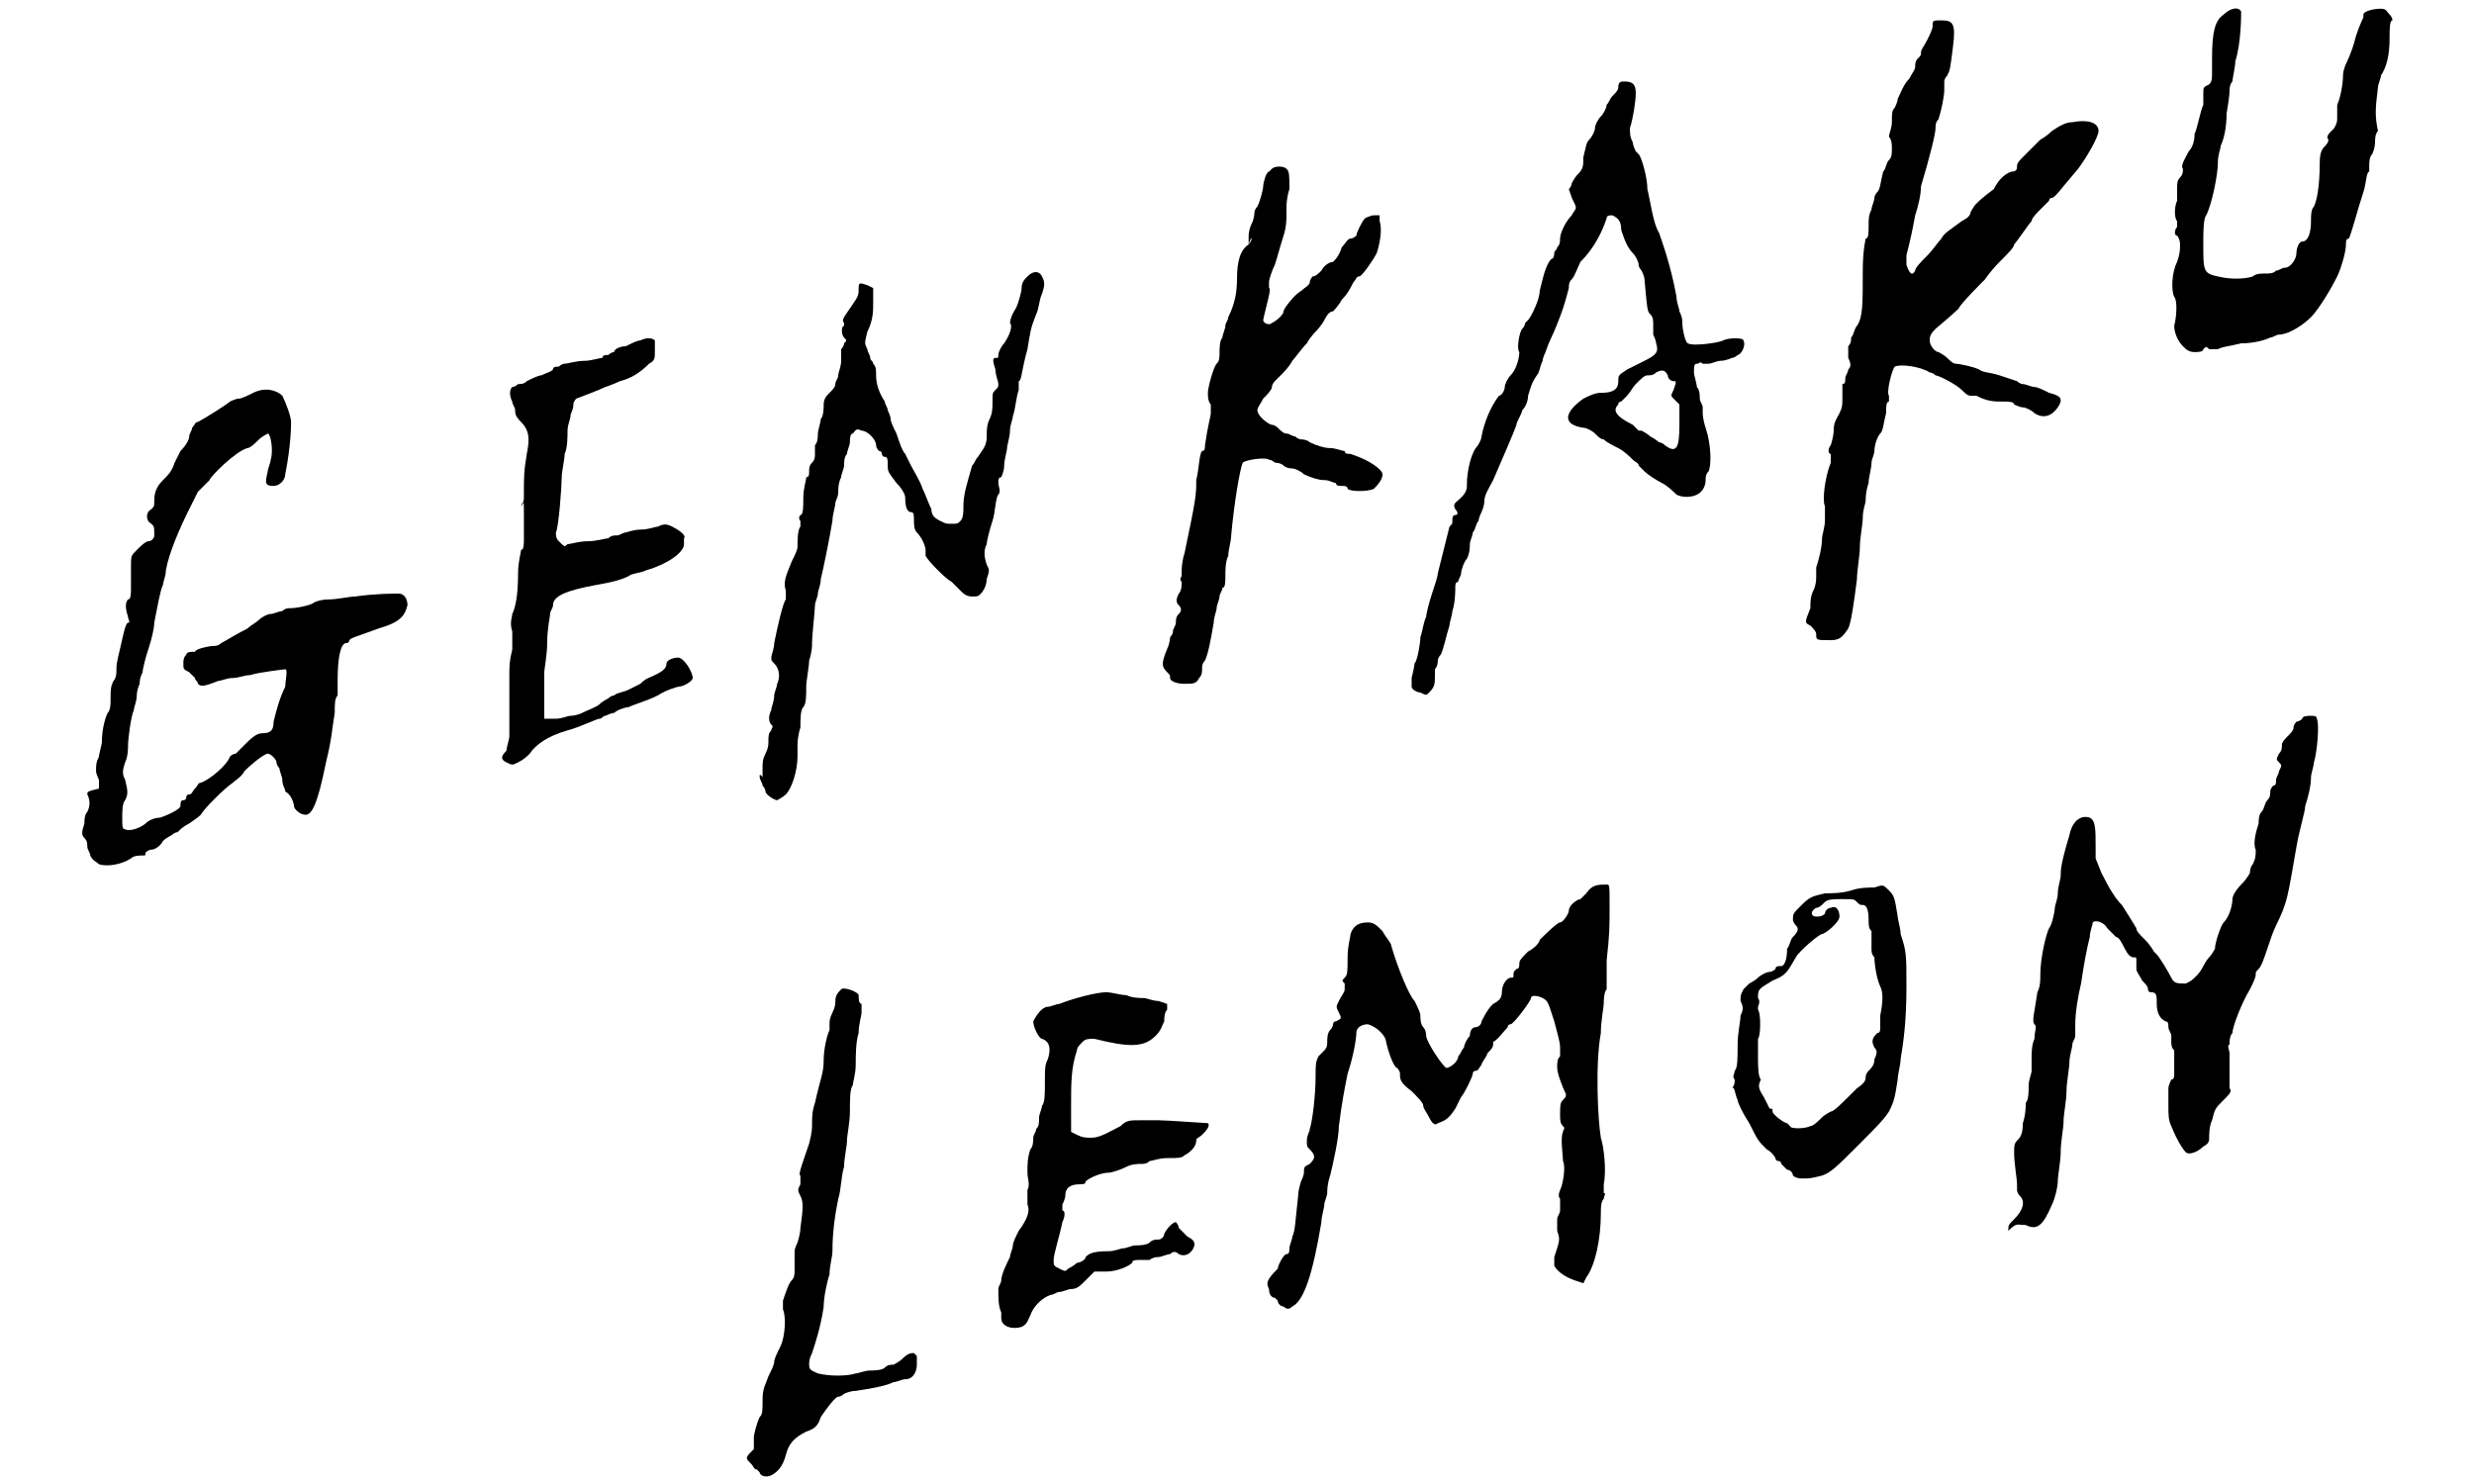
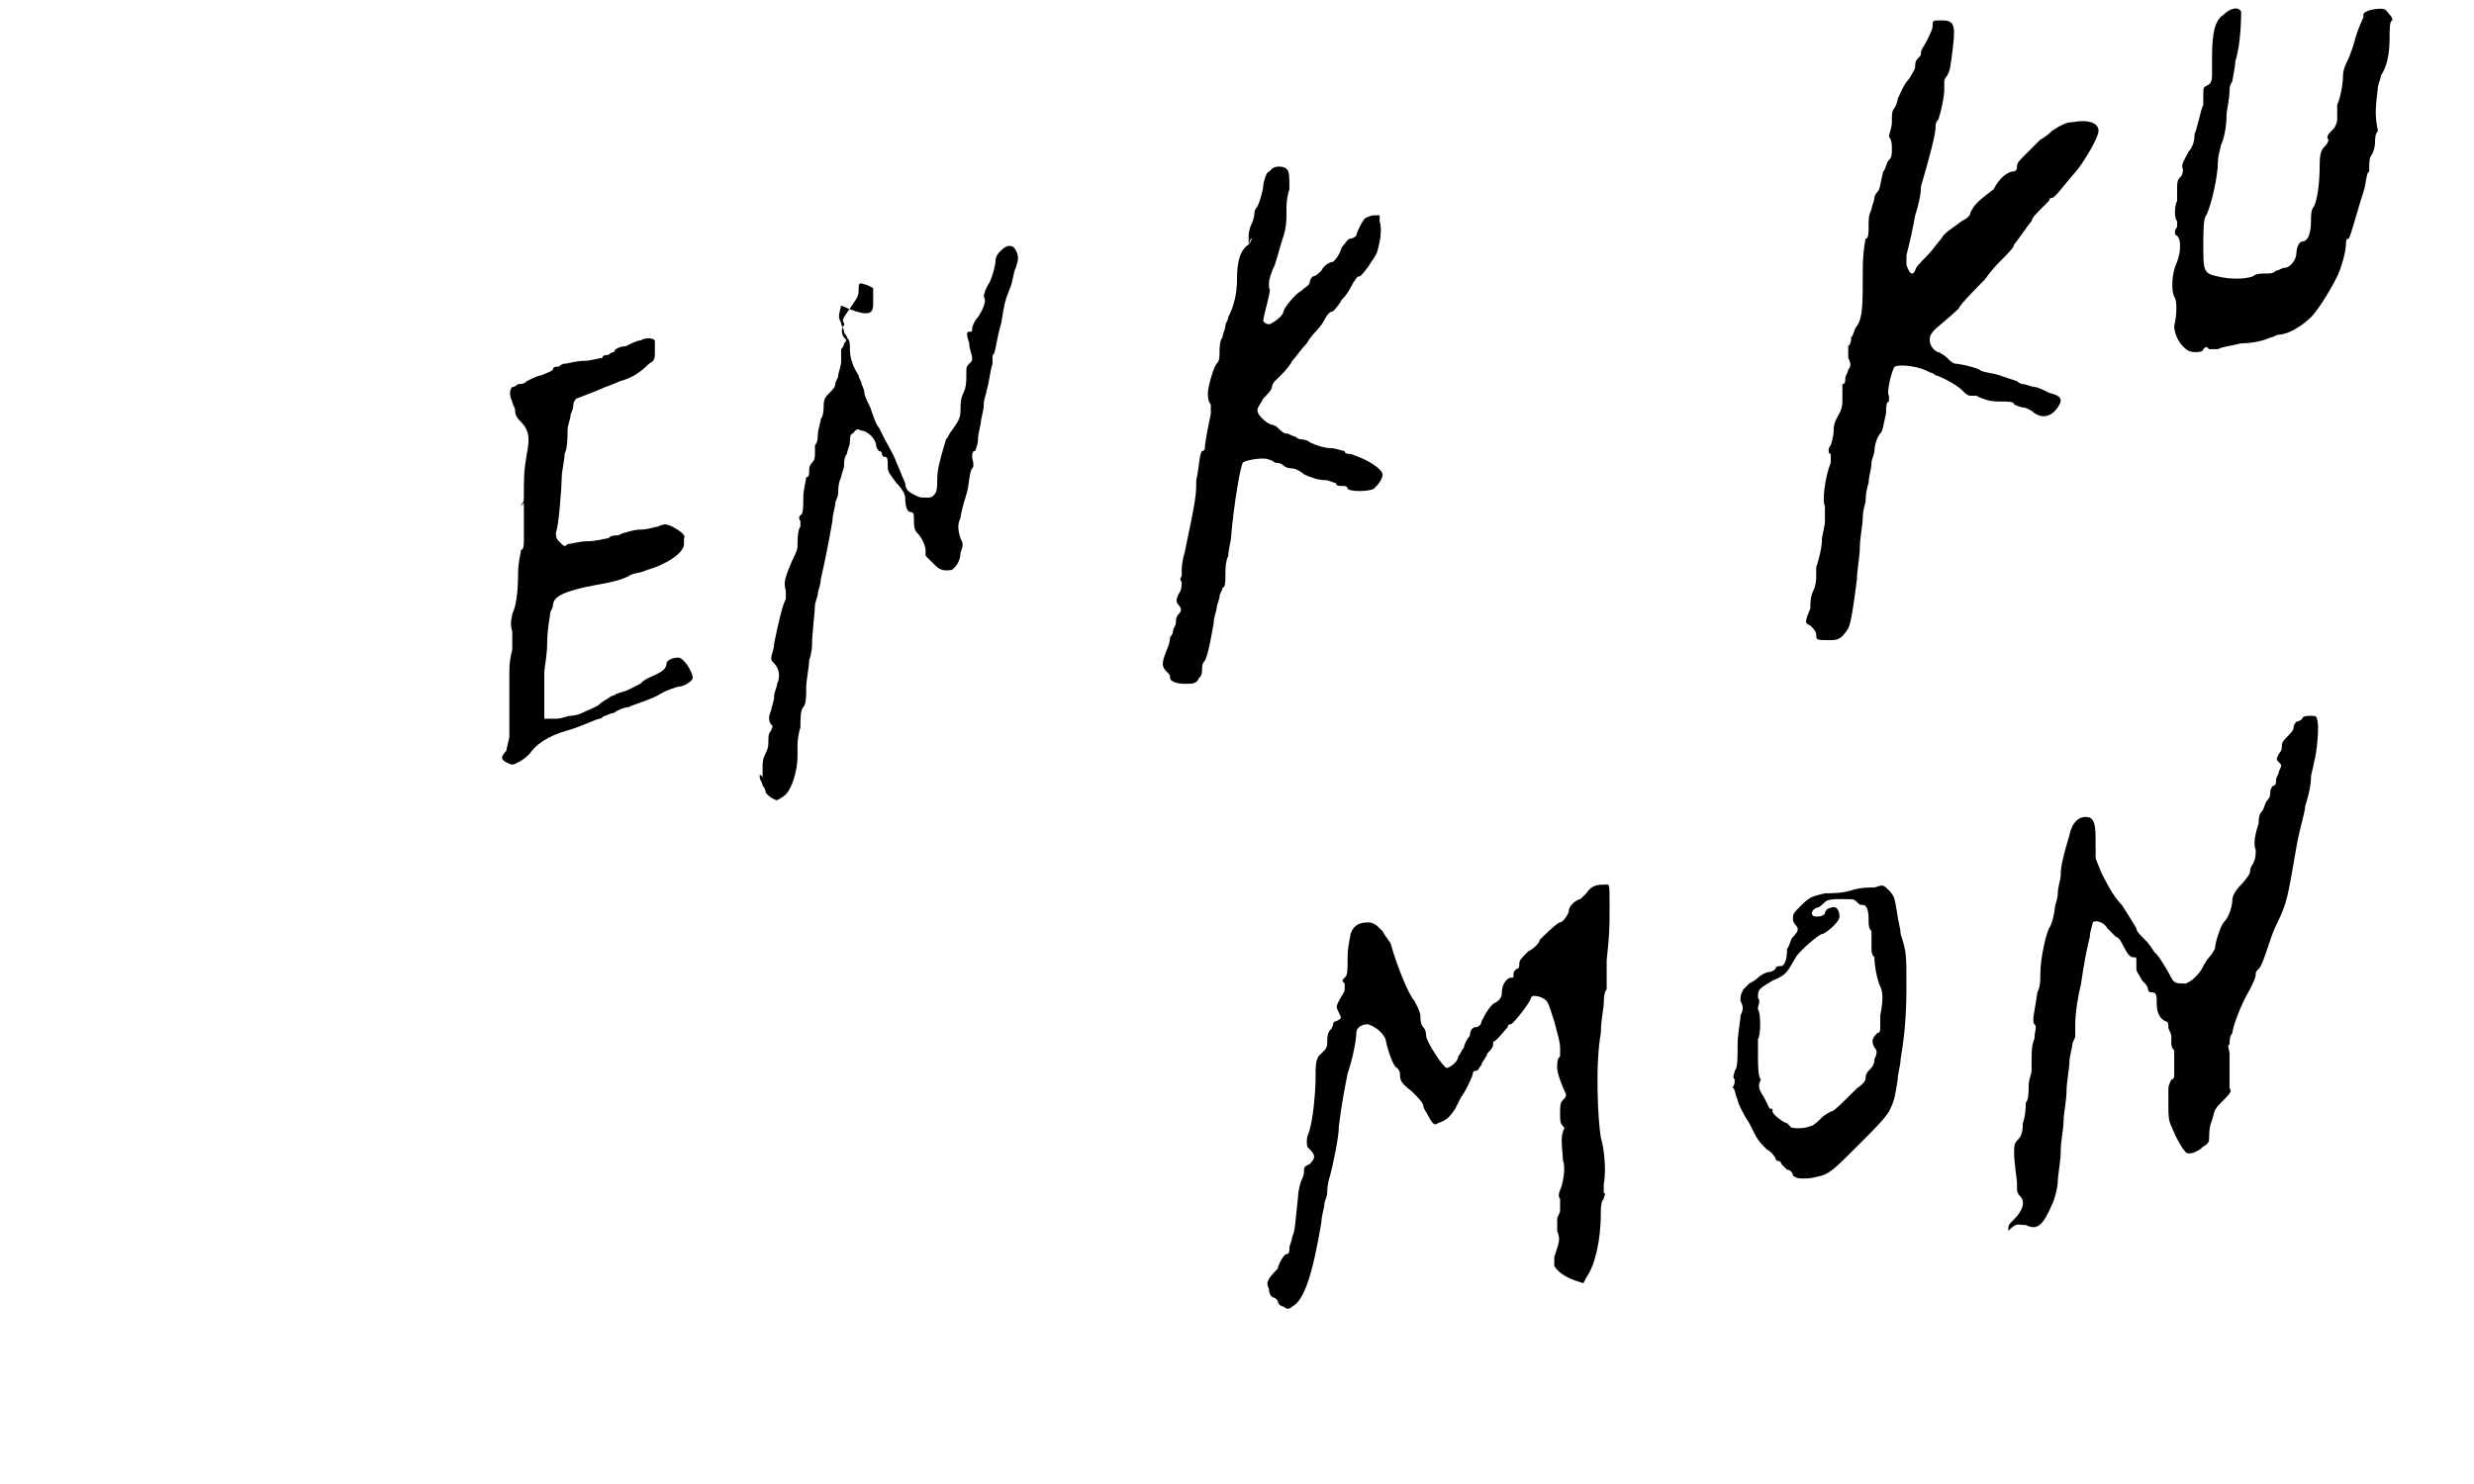
<svg xmlns="http://www.w3.org/2000/svg" version="1.1" id="レイヤー_1" x="0px" y="0px" viewBox="0 0 85 51" style="enable-background:new 0 0 85 51;" xml:space="preserve">
  <g>
-     <path d="M2.9,28.8c0.1,0.1,0.1,0.2,0.1,0.3s0.1,0.2,0.1,0.3c0.1,0.2,0.2,0.2,0.3,0.3c0.3,0.1,0.8,0,1.1-0.2   c0.1-0.1,0.3-0.1,0.4-0.1c0.1,0,0.1,0,0.1-0.1c0,0,0.1-0.1,0.2-0.1c0.1,0,0.3-0.1,0.4-0.3c0.1-0.1,0.3-0.2,0.3-0.2   c0,0,0.1-0.1,0.2-0.1c0.1-0.1,0.2-0.2,0.4-0.3C6.8,28.1,6.9,28,6.9,28c0.1-0.2,0.8-0.9,1.1-1.1c0.1-0.1,0.3-0.2,0.4-0.4   c0.3-0.3,0.7-0.6,0.8-0.6c0.1,0,0.3,0.2,0.3,0.3c0,0,0,0.1,0.1,0.2c0,0.1,0.1,0.3,0.1,0.4c0,0.2,0.1,0.3,0.1,0.4   c0.2,0.1,0.3,0.4,0.3,0.5c0,0.1,0.2,0.3,0.4,0.3c0.2,0,0.4-0.3,0.7-1.8c0.2-0.8,0.2-1.1,0.3-1.7c0-0.3,0-0.5,0.1-0.6   c0,0,0-0.3,0-0.5c0-0.8,0.1-1.3,0.3-1.3c0,0,0.1,0,0.1-0.1c0.1-0.1,0.2-0.1,1-0.4c0.7-0.2,0.9-0.4,1-0.8c0-0.2-0.1-0.4-0.3-0.4   c-0.2,0-0.8,0-1.5,0.1c-0.2,0-0.6,0.1-0.9,0.1c-0.3,0-0.5,0.1-0.5,0.1c-0.1,0.1-0.6,0.2-0.8,0.2c-0.1,0-0.2,0-0.3,0.1   c-0.1,0-0.3,0.1-0.4,0.1c-0.1,0-0.3,0.1-0.4,0.2c-0.1,0.1-0.3,0.2-0.4,0.3c-0.4,0.2-0.7,0.4-0.9,0.5c-0.1,0.1-0.2,0.1-0.3,0.1   c-0.1,0-0.6,0.1-0.6,0.2c0,0-0.1,0-0.1,0c0,0-0.2,0-0.2,0.1c-0.1,0.1-0.1,0.2-0.1,0.3c0,0.2,0,0.2,0.2,0.3c0.1,0.1,0.2,0.2,0.2,0.2   c0,0.1,0.1,0.1,0.1,0.2c0.1,0.1,0.2,0.1,0.7-0.1c0.1,0,0.3-0.1,0.5-0.1c0.2,0,0.4-0.1,0.6-0.1c0.3-0.1,1.2-0.2,1.2-0.2   c0.1,0,0,0.4,0,0.6c-0.2,0.4-0.3,0.8-0.4,1.2c0,0.3-0.1,0.4-0.4,0.4c-0.2,0-0.4,0.2-0.6,0.4c-0.1,0.1-0.2,0.2-0.3,0.3   C8,25.9,7.9,26,7.9,26c-0.1,0.3-0.7,0.8-1,0.9c-0.1,0-0.1,0.1-0.2,0.2c-0.1,0.1-0.1,0.2-0.2,0.2c-0.1,0-0.1,0.1-0.1,0.1   c0,0,0,0.1-0.1,0.1c-0.1,0-0.1,0.1-0.1,0.2c0,0.1-0.4,0.3-0.7,0.4c-0.2,0-0.4,0.1-0.5,0.2c-0.1,0.1-0.5,0.3-0.7,0.2   c-0.1,0-0.1-0.1-0.1-0.4c0-0.2,0-0.5,0.1-0.6c0.1-0.2,0.1-0.3,0-0.7c-0.1-0.2-0.1-0.3,0-0.6c0.1-0.2,0.1-0.5,0.1-0.6   c0-0.2,0.1-1,0.2-1.2c0-0.1,0.1-0.3,0.1-0.5c0-0.2,0.1-0.4,0.1-0.4c0-0.1,0-0.2,0.1-0.4c0-0.1,0.1-0.5,0.2-0.8   c0.1-0.3,0.2-0.7,0.2-0.9c0.1-0.5,0.2-1.1,0.3-1.3c0-0.1,0.1-0.3,0.1-0.5c0.1-0.6,0.5-1.5,0.8-2.1c0.1-0.2,0.2-0.4,0.3-0.6   C6.7,17,6.9,16.8,7,16.7c0.1-0.1,0.2-0.2,0.2-0.2c0-0.1,0.9-1,1.3-1.1c0.1,0,0.3-0.2,0.4-0.3c0.1-0.1,0.3-0.2,0.3-0.2   c0.1,0,0.2,0.6,0.1,0.9c0,0.1-0.1,0.3-0.1,0.4c-0.1,0.4-0.1,0.5,0.2,0.5c0.2,0,0.4-0.2,0.4-0.4c0.2-1,0.2-1.7,0.2-1.8   c0-0.2-0.2-0.7-0.3-0.9c-0.2-0.2-0.6-0.3-1-0.1c-0.2,0.1-0.4,0.2-0.5,0.2c-0.1,0-0.3,0.1-0.3,0.1c-0.1,0.1-0.9,0.6-1.1,0.7   c-0.1,0-0.1,0.1-0.2,0.2c0,0.1-0.1,0.2-0.1,0.3c0,0.1-0.1,0.3-0.3,0.5c-0.1,0.2-0.2,0.4-0.2,0.4c-0.1,0.3-0.2,0.4-0.4,0.6   c-0.2,0.2-0.3,0.4-0.3,0.7c0,0.2,0,0.2-0.1,0.3c-0.2,0.1-0.2,0.4,0,0.5c0.1,0.1,0.1,0.1,0.1,0.4c0,0.1-0.1,0.2-0.2,0.2   c-0.1,0-0.3,0.2-0.4,0.3c-0.2,0.2-0.2,0.2-0.2,0.6c0,0.2,0,0.5,0,0.7c0,0.2,0,0.4-0.1,0.4c-0.1,0.1-0.1,0.3,0,0.6   c0,0.1,0.1,0.2,0,0.2c-0.1,0-0.2,0.6-0.3,1c-0.1,0.4-0.1,0.5-0.1,0.6c0,0,0,0.1,0,0.1c0,0,0,0.2-0.1,0.3c-0.1,0.2-0.1,0.3-0.1,0.6   c0,0.2,0,0.4-0.1,0.5c-0.1,0.2-0.2,0.6-0.2,1c0,0.1-0.1,0.4-0.1,0.5c-0.1,0.2-0.1,0.3-0.1,0.5c0,0.1,0.1,0.3,0.1,0.3   c0,0.1,0,0.2,0,0.3C3,27.2,3,27.2,3,27.3c0.1,0.2,0.1,0.4,0,0.6c-0.1,0.1-0.1,0.3-0.1,0.4C2.8,28.6,2.8,28.7,2.9,28.8z" />
    <path d="M17.4,26.2c0.2,0.1,0.2,0.1,0.4,0c0.2-0.1,0.3-0.2,0.4-0.3c0.2-0.3,0.6-0.6,1.3-0.8c0.4-0.1,1-0.4,1.1-0.4   c0.1,0,0.1-0.1,0.2-0.1c0,0,0.2-0.1,0.3-0.1c0.1-0.1,0.4-0.2,0.5-0.2c0.2-0.1,0.6-0.2,1-0.4c0.3-0.2,0.7-0.3,0.7-0.3   c0.2,0,0.5-0.2,0.5-0.3c0-0.2-0.3-0.7-0.5-0.7c-0.2,0-0.4,0.1-0.4,0.2c0,0.2-0.2,0.3-0.4,0.4c-0.2,0.1-0.3,0.1-0.5,0.3   c0,0-0.2,0.1-0.4,0.2c-0.2,0.1-0.4,0.1-0.5,0.2c-0.1,0-0.2,0.1-0.2,0.1s-0.2,0.1-0.3,0.2c-0.1,0.1-0.4,0.2-0.6,0.3   s-0.4,0.1-0.4,0.1c-0.1,0-0.3,0.1-0.5,0.1h-0.4v-0.2c0-0.1,0-0.5,0-0.7c0-0.3,0-0.6,0-0.7c0-0.1,0.1-0.6,0.1-1c0-0.5,0.1-0.9,0.1-1   c0-0.1,0.1-0.2,0.1-0.3c0-0.3,0.4-0.5,1.5-0.7c0.6-0.1,0.9-0.2,1.1-0.3c0.1-0.1,0.4-0.1,0.6-0.2c0.7-0.2,1.3-0.6,1.3-0.9   c0-0.1,0-0.2,0-0.2c0.1-0.1-0.2-0.3-0.4-0.4c-0.2-0.1-0.3-0.1-0.5,0c-0.1,0-0.3,0.1-0.6,0.1c-0.2,0-0.5,0.1-0.5,0.1   c-0.1,0-0.2,0.1-0.3,0.1s-0.2,0-0.3,0.1c-0.1,0-0.4,0.1-0.7,0.1c-0.3,0-0.6,0.1-0.7,0.1c-0.1,0.1-0.1,0.1-0.3-0.1   c-0.1-0.1-0.1-0.2-0.1-0.3c0.1-0.2,0.2-1.6,0.2-1.9c0-0.2,0.1-0.6,0.1-0.8c0.1-0.2,0.1-0.6,0.1-0.8c0-0.2,0.1-0.4,0.1-0.5   c0-0.1,0.1-0.2,0.1-0.4c0-0.1,0.1-0.2,0.1-0.2c0,0,0.8-0.3,1-0.4c0,0,0.3-0.1,0.5-0.2c0.4-0.1,0.7-0.3,1-0.6   c0.2-0.1,0.2-0.2,0.2-0.4c0-0.2,0-0.3,0-0.4c-0.1-0.1-0.3-0.1-0.5,0c-0.1,0-0.3,0.1-0.5,0.2c-0.2,0-0.4,0.1-0.4,0.2   c-0.1,0-0.2,0.1-0.2,0.1c-0.1,0-0.2,0-0.2,0.1c-0.1,0-0.4,0.1-0.6,0.1c-0.3,0-0.6,0.1-0.7,0.1c-0.1,0-0.2,0.1-0.2,0.1   c-0.1,0-0.2,0-0.2,0.1c-0.1,0.1-0.2,0.1-0.4,0.2c-0.1,0-0.3,0.1-0.5,0.2c-0.1,0.1-0.2,0.1-0.3,0.1c0,0-0.1,0.1-0.2,0.1   c-0.1,0.1-0.1,0.3,0,0.5c0,0.1,0.1,0.2,0.1,0.3c0,0.1,0,0.2,0.2,0.4c0.3,0.3,0.3,0.6,0.2,1.1c-0.1,0.6-0.1,0.8-0.1,1.4   c0,0.2,0,0.3-0.1,0.4C18,17.1,18,17.3,18,17.6c0,0.2,0,0.5,0,0.5c0,0.1,0,0.3,0,0.4c0,0.2,0,0.4-0.1,0.4c0,0.1-0.1,0.4-0.1,0.8   c0,0.8-0.1,1.2-0.2,1.4c0,0.1-0.1,0.3,0,0.6c0,0.4,0,0.5,0,0.6c0,0.1-0.1,0.3-0.1,0.8c0,0.4,0,0.8,0,1c0,0.1,0,0.3,0,0.5   c0,0.3,0,0.4,0,0.7c0,0.1-0.1,0.4-0.1,0.5C17.2,26,17.2,26.1,17.4,26.2z" />
-     <path d="M25.8,50.3c0.1,0.1,0.1,0.2,0.2,0.2c0,0,0.1,0.1,0.1,0.1c0,0.1,0.2,0.2,0.4,0.1c0.2-0.1,0.4-0.3,0.5-0.7   c0.1-0.4,0.3-0.6,0.7-0.8c0.3-0.1,0.4-0.2,0.5-0.5c0.2-0.3,0.5-0.7,0.6-0.7c0.1,0,0.2-0.1,0.2-0.1c0,0,0.2-0.1,0.4-0.1   c0.7-0.1,1.1-0.2,1.3-0.3c0.1,0,0.3-0.1,0.4-0.1c0.3,0,0.4-0.3,0.4-0.5c0-0.1,0-0.2,0-0.3c0,0-0.1-0.1-0.1-0.1   c-0.1,0-0.2,0-0.4,0.2c-0.1,0.1-0.3,0.2-0.3,0.2c-0.1,0-0.2,0-0.3,0.1c-0.1,0.1-0.4,0.1-0.5,0.1c-0.2,0-0.4,0.1-0.5,0.1   c-0.3,0.1-0.9,0.1-1.3,0c-0.2-0.1-0.3-0.1-0.3-0.3c0-0.1,0-0.2,0.1-0.4c0.1-0.3,0.3-0.9,0.4-1.6c0-0.3,0.1-0.8,0.2-1.1   c0-0.3,0.1-0.6,0.1-0.8c0-0.7,0.1-1.3,0.2-1.8c0.1-0.3,0.1-0.8,0.2-1.1c0-0.3,0.1-0.7,0.1-0.9s0.1-0.6,0.1-1c0-0.4,0-0.8,0.1-0.9   c0-0.1,0.1-0.4,0.1-0.7c0-0.3,0-0.8,0.1-1.1c0-0.3,0.1-0.6,0.1-0.7c0-0.1,0-0.2,0-0.2c0,0,0-0.1,0-0.1c-0.1,0-0.1-0.2-0.1-0.3   c0-0.1-0.5-0.3-0.6-0.2c-0.1,0.1-0.2,0.2-0.2,0.4c0,0.1,0,0.2-0.1,0.4c-0.1,0.2-0.1,0.3-0.1,0.4c0,0.1,0,0.2,0,0.2   c-0.1,0.2-0.2,0.7-0.2,1c0,0.5-0.1,0.6-0.3,1.5c-0.1,0.3-0.1,0.5-0.1,0.7c0,0.2,0,0.3-0.1,0.7c-0.2,0.6-0.4,1.1-0.3,1.1   c0,0,0,0.1,0,0.3c-0.1,0.2-0.1,0.2,0,0.4c0.1,0.2,0.1,0.4,0,1.1c0,0.2-0.1,0.5-0.1,0.5c0,0-0.1,0.2-0.1,0.3s0,0.4,0,0.6   c0,0.2,0,0.3-0.1,0.4c-0.1,0.1-0.2,0.4-0.3,0.7c0,0.2,0,0.2,0,0.3c0.1,0.2,0.1,0.9-0.1,1.3c-0.1,0.2-0.2,0.4-0.2,0.5   c0,0.1-0.1,0.3-0.2,0.5c-0.1,0.3-0.2,0.4-0.2,0.8c0,0.4,0,0.5-0.1,0.6c-0.1,0.2-0.2,0.6-0.2,0.7c0,0.1,0,0.2,0,0.4   C25.6,50.1,25.6,50.1,25.8,50.3z" />
-     <path d="M26.1,26.7c0,0.1,0.1,0.2,0.1,0.3c0.1,0.1,0.1,0.2,0.1,0.2c0,0.1,0.3,0.3,0.4,0.3c0,0,0.2-0.1,0.3-0.2   c0.2-0.2,0.4-0.8,0.4-1.3c0-0.2,0-0.4,0-0.4c0,0,0-0.3,0.1-0.6c0-0.3,0-0.6,0.1-0.7s0.1-0.4,0.1-0.7c0-0.2,0.1-0.7,0.1-0.9   c0.1-0.3,0.1-0.5,0.1-0.6c0-0.3,0.1-1.1,0.1-1.3c0-0.1,0.1-0.3,0.1-0.4c0-0.1,0.1-0.3,0.1-0.5c0.1-0.4,0.3-1.4,0.4-2   c0-0.2,0.1-0.5,0.1-0.6c0-0.1,0.1-0.2,0.1-0.4c0-0.1,0-0.3,0.1-0.5c0-0.1,0.1-0.3,0.1-0.4s0-0.3,0.1-0.4c0-0.1,0.1-0.3,0.1-0.4   c0-0.1,0-0.3,0.1-0.3c0.1-0.1,0.1-0.2,0.3-0.1c0.2,0,0.5,0.3,0.5,0.5c0,0.1,0.1,0.2,0.1,0.2c0.1,0,0.1,0.1,0.1,0.1   c0,0,0,0.1,0.1,0.1c0.1,0,0.1,0.1,0.1,0.3c0,0.2,0,0.2,0.3,0.6c0.2,0.2,0.3,0.4,0.3,0.5c0,0.4,0.1,0.5,0.2,0.5   c0.1,0,0.1,0.1,0.1,0.3c0,0.1,0,0.3,0.1,0.4c0.2,0.2,0.3,0.5,0.3,0.6c0,0.1,0,0.2,0,0.2c0.1,0.2,0.7,0.8,0.9,0.9   c0.1,0.1,0.2,0.2,0.3,0.3c0.1,0.1,0.2,0.2,0.4,0.2c0.2,0,0.2,0,0.3-0.1c0.1-0.1,0.2-0.3,0.2-0.5c0.1-0.3,0.1-0.3,0-0.5   c-0.1-0.3-0.1-0.5,0-0.7c0-0.1,0.1-0.5,0.2-0.8c0.1-0.3,0.1-0.8,0.2-0.9s0-0.3,0-0.4c0-0.1,0-0.2,0.1-0.2c0,0,0.1-0.2,0.1-0.4   c0-0.2,0.1-0.5,0.1-0.6c0-0.1,0.1-0.4,0.1-0.6c0-0.2,0.1-0.4,0.1-0.5c0.1-0.3,0.1-0.6,0.2-0.9c0-0.2,0-0.3,0-0.3   c0.1,0,0.1-0.4,0.3-1.1c0.1-0.6,0.1-0.7,0.3-1.2c0.1-0.2,0.1-0.5,0.2-0.7c0.1-0.3,0.1-0.4,0-0.6c-0.1-0.2-0.3-0.2-0.5,0   c-0.1,0.1-0.2,0.2-0.2,0.4c0,0.1-0.1,0.5-0.2,0.7c-0.2,0.3-0.2,0.5-0.2,0.5c0.1,0.1,0,0.4-0.2,0.7c-0.1,0.1-0.2,0.3-0.2,0.4   c0,0.1,0,0.1-0.1,0.1c-0.1,0-0.1,0.1,0,0.4c0,0.2,0.1,0.4,0.1,0.5c0,0.1,0,0.1-0.1,0.2c-0.1,0.1-0.1,0.1-0.1,0.4   c0,0.2,0,0.4-0.1,0.6c-0.1,0.2-0.1,0.4-0.1,0.6c0,0.3-0.1,0.4-0.3,0.7c-0.1,0.1-0.1,0.2-0.2,0.3c-0.2,0.7-0.3,1-0.3,1.4   c0,0.2,0,0.4-0.1,0.5s-0.1,0.1-0.3,0.1c-0.2,0-0.2,0-0.4-0.1c-0.2-0.1-0.3-0.2-0.3-0.4c-0.1-0.2-0.2-0.5-0.3-0.7   c-0.1-0.3-0.3-0.6-0.4-0.8c-0.1-0.2-0.2-0.4-0.2-0.4c-0.1-0.1-0.2-0.4-0.3-0.7c-0.1-0.2-0.2-0.4-0.2-0.5c0-0.1-0.1-0.3-0.1-0.3   c0-0.1-0.1-0.2-0.1-0.3c-0.2-0.3-0.3-0.6-0.3-0.9c0-0.2,0-0.3-0.1-0.4c0-0.1-0.1-0.1-0.1-0.2c0-0.1-0.1-0.2-0.1-0.3   c-0.1-0.2-0.1-0.2,0-0.6C30,11,30,10.7,30,10.4l0-0.5l-0.2-0.1c-0.3-0.1-0.3-0.1-0.3,0.2c0,0.2-0.1,0.3-0.3,0.6   c-0.2,0.3-0.3,0.4-0.2,0.5c0,0.1,0,0.1,0,0.1c-0.1,0-0.1,0.3,0,0.4c0.1,0.1,0.1,0.1,0,0.2c0,0.1-0.1,0.2-0.1,0.2c0,0.1,0,0.3,0,0.4   c0,0.2-0.1,0.4-0.1,0.5c0,0.1-0.1,0.2-0.1,0.3c0,0.1-0.1,0.2-0.2,0.3c-0.1,0.1-0.2,0.2-0.2,0.4c0,0.1,0,0.4-0.1,0.5   c0,0.1-0.1,0.4-0.1,0.5c0,0.1,0,0.3-0.1,0.4c0,0.1,0,0.2,0,0.3c0,0.1,0,0.2-0.1,0.3c-0.1,0.1-0.1,0.2-0.1,0.3s0,0.2-0.1,0.2   c0,0.1-0.1,0.4-0.1,0.7c0,0.3,0,0.6-0.1,0.6c0,0-0.1,0.1,0,0.2c0,0,0,0.1,0,0.2c-0.1,0.1-0.1,0.5-0.1,0.7c0,0.1-0.1,0.3-0.2,0.5   c-0.2,0.5-0.3,0.7-0.2,1c0,0.1,0,0.2,0,0.3c-0.1,0.1-0.3,1-0.4,1.5c0,0.2-0.1,0.4-0.1,0.5c0,0.1,0,0.1,0.1,0.2   c0.2,0.2,0.2,0.5,0.1,0.7c0,0.1-0.1,0.3-0.1,0.4c0,0.2-0.1,0.4-0.1,0.5c-0.1,0.2-0.1,0.4,0,0.5c0.1,0.1,0,0.1,0,0.2   c-0.1,0.1-0.1,0.2-0.1,0.4c0,0.1,0,0.2-0.1,0.4c-0.1,0.2-0.1,0.3-0.1,0.5c0,0.1,0,0.3,0,0.3C26.1,26.6,26.1,26.6,26.1,26.7z" />
-     <path d="M34.4,45.1c0,0.1,0,0.2,0,0.2c0,0.3,0.4,0.4,0.7,0.3c0.2-0.1,0.2-0.2,0.3-0.4c0.1-0.3,0.4-0.6,0.7-0.7   c0.1,0,0.2-0.1,0.3-0.1c0.1,0,0.3-0.1,0.4-0.1c0.2,0,0.3-0.1,0.5-0.3l0.3-0.3l0.4,0c0.4,0,0.8-0.2,0.9-0.3c0-0.1,0.1-0.1,0.3-0.1   c0.2,0,0.3,0,0.3,0c0,0,0.1-0.1,0.3-0.1c0.1,0,0.3-0.1,0.4-0.1c0.1-0.1,0.2-0.1,0.3,0c0.2,0.1,0.4,0,0.5-0.2c0.1-0.2,0-0.3-0.2-0.4   c-0.1-0.1-0.2-0.2-0.3-0.3c0-0.1-0.1-0.2-0.1-0.2c-0.1,0-0.3,0.2-0.4,0.4c0,0.1-0.1,0.2-0.2,0.2c-0.1,0-0.2,0-0.3,0.1   c-0.1,0.1-0.4,0.1-0.5,0.1c-0.1,0-0.3,0.1-0.4,0.1c-0.1,0-0.3,0.1-0.5,0.1c-0.6,0-0.7,0.1-0.8,0.2c0,0.1-0.2,0.2-0.3,0.2   c-0.1,0.1-0.3,0.2-0.3,0.2c-0.1,0.1-0.1,0.1-0.3,0c-0.2-0.1-0.2-0.1-0.2-0.3c0-0.2,0.2-0.8,0.3-1.3c0.1-0.2,0.1-0.4,0-0.4   c0-0.1,0-0.1,0-0.2c0,0,0.1-0.2,0.1-0.3c0-0.3,0.2-0.4,0.5-0.4c0.1,0,0.2,0,0.2-0.1c0.1-0.1,0.5-0.3,0.8-0.3c0.1,0,0.4-0.1,0.6-0.2   c0.2-0.1,0.4-0.1,0.5-0.1c0.1,0,0.2,0,0.3-0.1c0.1,0,0.3-0.1,0.6-0.1c0.4,0,0.5,0,0.6-0.1c0.2-0.1,0.4-0.3,0.4-0.5   c0-0.1,0.1-0.1,0.2-0.2c0.1-0.1,0.3-0.3,0.2-0.4c-0.1,0-1.4-0.1-1.7-0.1c-0.1,0-0.4,0-0.6,0c-0.4,0-0.5,0-0.7,0.2   c-0.4,0.2-0.7,0.4-1,0.4c-0.2,0-0.3,0-0.5-0.1l-0.2-0.1V38c0-0.8,0-1.3,0.2-1.9c0-0.1,0.1-0.2,0.2-0.3c0.1-0.1,0.2-0.1,0.4-0.1   c1.2,0.3,1.7,0.3,2.1-0.1c0.2-0.2,0.2-0.3,0.3-0.5c0-0.1,0-0.3,0.1-0.4l0-0.2l-0.3-0.1c-0.2,0-0.4-0.1-0.5-0.1   c-0.1,0-0.4,0-0.6-0.1c-0.2,0-0.5-0.1-0.7-0.1c-0.3,0-1.1,0.2-1.6,0.4c-0.1,0-0.3,0.1-0.4,0.1c-0.2,0-0.4,0.3-0.5,0.5   c0,0.2,0.2,0.6,0.3,0.6c0.3,0.1,0.3,0.4,0.2,0.7c-0.1,0.2-0.1,0.3-0.1,0.8c0,0.4,0,0.7-0.1,0.8c0,0.1-0.1,0.3-0.1,0.4   c0,0.2,0,0.3-0.1,0.4c0,0.1-0.1,0.2-0.1,0.3s0,0.3-0.1,0.4c-0.1,0.3-0.1,0.5-0.1,0.8c0,0.2,0.1,0.4,0,0.6c0,0.2,0,0.5,0,0.5   c0.1,0.2,0,0.5-0.3,0.9c-0.1,0.2-0.2,0.4-0.2,0.5s-0.1,0.3-0.1,0.4c-0.1,0.2-0.3,0.6-0.3,0.8c0,0.1-0.1,0.2-0.1,0.3   C34.3,44.6,34.3,44.9,34.4,45.1z" />
+     <path d="M26.1,26.7c0,0.1,0.1,0.2,0.1,0.3c0.1,0.1,0.1,0.2,0.1,0.2c0,0.1,0.3,0.3,0.4,0.3c0,0,0.2-0.1,0.3-0.2   c0.2-0.2,0.4-0.8,0.4-1.3c0-0.2,0-0.4,0-0.4c0,0,0-0.3,0.1-0.6c0-0.3,0-0.6,0.1-0.7s0.1-0.4,0.1-0.7c0-0.2,0.1-0.7,0.1-0.9   c0.1-0.3,0.1-0.5,0.1-0.6c0-0.3,0.1-1.1,0.1-1.3c0-0.1,0.1-0.3,0.1-0.4c0-0.1,0.1-0.3,0.1-0.5c0.1-0.4,0.3-1.4,0.4-2   c0-0.2,0.1-0.5,0.1-0.6c0-0.1,0.1-0.2,0.1-0.4c0-0.1,0-0.3,0.1-0.5c0-0.1,0.1-0.3,0.1-0.4s0-0.3,0.1-0.4c0-0.1,0.1-0.3,0.1-0.4   c0-0.1,0-0.3,0.1-0.3c0.1-0.1,0.1-0.2,0.3-0.1c0.2,0,0.5,0.3,0.5,0.5c0,0.1,0.1,0.2,0.1,0.2c0.1,0,0.1,0.1,0.1,0.1   c0,0,0,0.1,0.1,0.1c0.1,0,0.1,0.1,0.1,0.3c0,0.2,0,0.2,0.3,0.6c0.2,0.2,0.3,0.4,0.3,0.5c0,0.4,0.1,0.5,0.2,0.5   c0.1,0,0.1,0.1,0.1,0.3c0,0.1,0,0.3,0.1,0.4c0.2,0.2,0.3,0.5,0.3,0.6c0,0.1,0,0.2,0,0.2c0.1,0.1,0.2,0.2,0.3,0.3c0.1,0.1,0.2,0.2,0.4,0.2c0.2,0,0.2,0,0.3-0.1c0.1-0.1,0.2-0.3,0.2-0.5c0.1-0.3,0.1-0.3,0-0.5   c-0.1-0.3-0.1-0.5,0-0.7c0-0.1,0.1-0.5,0.2-0.8c0.1-0.3,0.1-0.8,0.2-0.9s0-0.3,0-0.4c0-0.1,0-0.2,0.1-0.2c0,0,0.1-0.2,0.1-0.4   c0-0.2,0.1-0.5,0.1-0.6c0-0.1,0.1-0.4,0.1-0.6c0-0.2,0.1-0.4,0.1-0.5c0.1-0.3,0.1-0.6,0.2-0.9c0-0.2,0-0.3,0-0.3   c0.1,0,0.1-0.4,0.3-1.1c0.1-0.6,0.1-0.7,0.3-1.2c0.1-0.2,0.1-0.5,0.2-0.7c0.1-0.3,0.1-0.4,0-0.6c-0.1-0.2-0.3-0.2-0.5,0   c-0.1,0.1-0.2,0.2-0.2,0.4c0,0.1-0.1,0.5-0.2,0.7c-0.2,0.3-0.2,0.5-0.2,0.5c0.1,0.1,0,0.4-0.2,0.7c-0.1,0.1-0.2,0.3-0.2,0.4   c0,0.1,0,0.1-0.1,0.1c-0.1,0-0.1,0.1,0,0.4c0,0.2,0.1,0.4,0.1,0.5c0,0.1,0,0.1-0.1,0.2c-0.1,0.1-0.1,0.1-0.1,0.4   c0,0.2,0,0.4-0.1,0.6c-0.1,0.2-0.1,0.4-0.1,0.6c0,0.3-0.1,0.4-0.3,0.7c-0.1,0.1-0.1,0.2-0.2,0.3c-0.2,0.7-0.3,1-0.3,1.4   c0,0.2,0,0.4-0.1,0.5s-0.1,0.1-0.3,0.1c-0.2,0-0.2,0-0.4-0.1c-0.2-0.1-0.3-0.2-0.3-0.4c-0.1-0.2-0.2-0.5-0.3-0.7   c-0.1-0.3-0.3-0.6-0.4-0.8c-0.1-0.2-0.2-0.4-0.2-0.4c-0.1-0.1-0.2-0.4-0.3-0.7c-0.1-0.2-0.2-0.4-0.2-0.5c0-0.1-0.1-0.3-0.1-0.3   c0-0.1-0.1-0.2-0.1-0.3c-0.2-0.3-0.3-0.6-0.3-0.9c0-0.2,0-0.3-0.1-0.4c0-0.1-0.1-0.1-0.1-0.2c0-0.1-0.1-0.2-0.1-0.3   c-0.1-0.2-0.1-0.2,0-0.6C30,11,30,10.7,30,10.4l0-0.5l-0.2-0.1c-0.3-0.1-0.3-0.1-0.3,0.2c0,0.2-0.1,0.3-0.3,0.6   c-0.2,0.3-0.3,0.4-0.2,0.5c0,0.1,0,0.1,0,0.1c-0.1,0-0.1,0.3,0,0.4c0.1,0.1,0.1,0.1,0,0.2c0,0.1-0.1,0.2-0.1,0.2c0,0.1,0,0.3,0,0.4   c0,0.2-0.1,0.4-0.1,0.5c0,0.1-0.1,0.2-0.1,0.3c0,0.1-0.1,0.2-0.2,0.3c-0.1,0.1-0.2,0.2-0.2,0.4c0,0.1,0,0.4-0.1,0.5   c0,0.1-0.1,0.4-0.1,0.5c0,0.1,0,0.3-0.1,0.4c0,0.1,0,0.2,0,0.3c0,0.1,0,0.2-0.1,0.3c-0.1,0.1-0.1,0.2-0.1,0.3s0,0.2-0.1,0.2   c0,0.1-0.1,0.4-0.1,0.7c0,0.3,0,0.6-0.1,0.6c0,0-0.1,0.1,0,0.2c0,0,0,0.1,0,0.2c-0.1,0.1-0.1,0.5-0.1,0.7c0,0.1-0.1,0.3-0.2,0.5   c-0.2,0.5-0.3,0.7-0.2,1c0,0.1,0,0.2,0,0.3c-0.1,0.1-0.3,1-0.4,1.5c0,0.2-0.1,0.4-0.1,0.5c0,0.1,0,0.1,0.1,0.2   c0.2,0.2,0.2,0.5,0.1,0.7c0,0.1-0.1,0.3-0.1,0.4c0,0.2-0.1,0.4-0.1,0.5c-0.1,0.2-0.1,0.4,0,0.5c0.1,0.1,0,0.1,0,0.2   c-0.1,0.1-0.1,0.2-0.1,0.4c0,0.1,0,0.2-0.1,0.4c-0.1,0.2-0.1,0.3-0.1,0.5c0,0.1,0,0.3,0,0.3C26.1,26.6,26.1,26.6,26.1,26.7z" />
    <path d="M40.1,23.1c0.1,0.1,0.1,0.1,0.1,0.2c0,0.1,0.2,0.2,0.5,0.2c0.3,0,0.4,0,0.5-0.2c0.1-0.1,0.1-0.2,0.1-0.3s0-0.2,0.1-0.3   c0.1-0.2,0.2-0.7,0.3-1.3c0-0.2,0.1-0.4,0.1-0.5c0-0.1,0.1-0.3,0.1-0.4c0-0.1,0.1-0.2,0.1-0.3c0.1,0,0.1-0.2,0.1-0.4   c0-0.2,0-0.5,0.1-0.7c0-0.2,0.1-0.5,0.1-0.7c0.1-1.1,0.3-2.3,0.4-2.5c0.1-0.1,0.8-0.2,0.9-0.1c0.1,0,0.2,0.1,0.2,0.1s0.2,0,0.3,0.1   c0.1,0.1,0.3,0.1,0.3,0.1c0.1,0,0.3,0.1,0.4,0.2c0.2,0.1,0.5,0.2,0.7,0.2c0.2,0,0.3,0.1,0.4,0.1c0,0.1,0.1,0.1,0.2,0.1   c0.1,0,0.2,0,0.2,0.1c0.1,0.1,0.7,0.1,0.9,0c0.1-0.1,0.3-0.3,0.3-0.5c0-0.1-0.2-0.3-0.6-0.5c-0.2-0.1-0.5-0.2-0.5-0.2   c-0.1,0-0.2,0-0.2-0.1c-0.1,0-0.3-0.1-0.5-0.1c-0.2,0-0.5-0.1-0.7-0.2c-0.1-0.1-0.3-0.1-0.3-0.1c0,0-0.1,0-0.2-0.1   c-0.1,0-0.2-0.1-0.3-0.1c-0.1,0-0.2-0.1-0.3-0.2c-0.1-0.1-0.2-0.1-0.2-0.1c-0.1,0-0.5-0.3-0.5-0.5c0-0.1,0.1-0.2,0.2-0.4   c0.1-0.1,0.3-0.3,0.3-0.4c0-0.1,0.1-0.2,0.1-0.2s0.1-0.1,0.2-0.2c0.1-0.1,0.3-0.3,0.4-0.5c0.1-0.1,0.3-0.4,0.5-0.6   c0.1-0.2,0.3-0.4,0.3-0.4c0,0,0.2-0.2,0.3-0.4c0.1-0.2,0.2-0.3,0.3-0.3c0,0,0.2-0.2,0.3-0.4c0.2-0.2,0.3-0.4,0.4-0.6   c0.1-0.1,0.1-0.2,0.2-0.2c0.1,0,0.5-0.6,0.6-0.8c0.1-0.3,0.2-0.8,0.1-1.1l0-0.2l-0.2,0c-0.1,0-0.3,0.1-0.3,0.1   c-0.1,0.1-0.3,0.5-0.3,0.6c0,0-0.1,0.1-0.2,0.1c-0.1,0-0.2,0.2-0.3,0.3C46,8.8,45.9,8.9,45.8,9c-0.1,0-0.3,0.1-0.4,0.3   c-0.1,0.1-0.2,0.2-0.3,0.2c0,0-0.1,0.1-0.1,0.2c0,0.1-0.2,0.2-0.3,0.3c-0.2,0.1-0.6,0.6-0.6,0.7c0,0.1-0.2,0.3-0.4,0.4   c-0.1,0.1-0.3,0-0.3-0.1c0.1-0.5,0.3-1.1,0.2-1.1c0,0,0-0.1,0-0.2c0-0.1,0.1-0.4,0.2-0.6c0.1-0.3,0.2-0.7,0.3-1   c0.1-0.3,0.1-0.6,0.1-0.7c0-0.1,0-0.3,0-0.3c0,0,0-0.3,0.1-0.6c0-0.5,0-0.6-0.1-0.7c-0.1-0.1-0.4-0.1-0.5,0c0,0-0.1,0.1-0.1,0.1   c-0.1,0-0.2,0.4-0.2,0.5c0,0.1-0.1,0.5-0.2,0.7c0,0-0.1,0.1-0.1,0.2c0,0,0,0.2-0.1,0.4c-0.1,0.2-0.1,0.4-0.1,0.4c0,0.1,0,0.2,0,0.3   C43,8.1,43,8.2,43,8.2c0,0.1-0.1,0.2-0.1,0.2c-0.3,0.2-0.4,0.6-0.4,1.2c0,0.5-0.1,0.9-0.3,1.3c0,0.1-0.1,0.2-0.1,0.3   s-0.1,0.3-0.1,0.4c-0.1,0.1-0.1,0.4-0.1,0.5c0,0.2,0,0.3-0.1,0.4c-0.1,0.1-0.3,0.8-0.3,1c0,0.1,0,0.3,0.1,0.4c0,0.1,0,0.2,0,0.3   c0,0.1-0.1,0.4-0.2,1.1c0,0.1,0,0.2-0.1,0.2c-0.1,0.1-0.1,0.6-0.2,1c0,0.5,0,0.6-0.4,2.5c-0.1,0.3-0.1,0.6-0.1,0.6c0,0,0,0.1,0,0.2   c0,0-0.1,0.1,0,0.2c0,0.1,0,0.3-0.1,0.4c-0.1,0.2-0.1,0.3,0,0.4c0.1,0.1,0.1,0.2,0,0.3c-0.1,0.1-0.1,0.2-0.1,0.3   c0,0.1-0.1,0.2-0.1,0.3c0,0.1-0.1,0.2-0.1,0.2c0,0,0,0.2-0.1,0.4C39.9,22.8,39.9,22.9,40.1,23.1z" />
    <path d="M43.6,44.3c0,0.2,0.1,0.3,0.2,0.3c0,0,0.1,0.1,0.1,0.1c0,0.1,0.1,0.2,0.2,0.2c0.1,0.1,0.2,0.1,0.3,0c0.4-0.2,0.7-1.1,1-2.9   c0-0.2,0.1-0.5,0.1-0.6c0-0.1,0.1-0.3,0.1-0.4c0-0.1,0-0.3,0.1-0.6c0.1-0.4,0.3-1.3,0.3-1.7c0.1-0.8,0.2-1.3,0.3-1.8   c0.2-0.6,0.3-1.2,0.3-1.4c0-0.2,0.2-0.3,0.4-0.3c0.3,0.1,0.5,0.3,0.6,0.5c0.1,0.5,0.3,1,0.4,1c0,0,0.1,0.1,0.1,0.2   c0,0.2,0,0.3,0.4,0.6c0.2,0.2,0.4,0.4,0.4,0.5c0,0.1,0.1,0.2,0.2,0.4c0.1,0.2,0.2,0.3,0.3,0.2c0.3-0.1,0.4-0.2,0.6-0.5   c0.1-0.2,0.2-0.4,0.2-0.4c0.1-0.1,0.4-0.7,0.4-0.8c0,0,0-0.1,0.1-0.1s0.1-0.1,0.2-0.2c0-0.1,0.2-0.3,0.2-0.4   c0.1-0.1,0.2-0.2,0.2-0.3c0-0.1,0-0.1,0-0.1c0.1,0,0.4-0.4,0.5-0.5c0-0.1,0.1-0.1,0.1-0.1c0.1,0,0.7-0.8,0.7-0.9   c0-0.1,0.2-0.1,0.4,0c0.2,0.1,0.2,0.2,0.4,0.8c0.1,0.4,0.2,0.7,0.2,0.9c0,0.1,0,0.2,0,0.3c-0.1,0.1-0.1,0.2-0.1,0.4   c0,0.2,0.2,0.7,0.3,0.9c0,0.1,0,0.1-0.1,0.2c-0.1,0.1-0.1,0.2-0.1,0.5c0,0.2,0,0.3,0.1,0.4s0,0.1,0,0.2c-0.1,0.2,0,0.8,0,1   c0.1,0.2,0,0.8-0.1,1c0,0-0.1,0.2,0,0.3c0,0.1,0,0.3,0,0.4c0,0.1-0.1,0.2-0.1,0.3c0,0.1,0,0.3,0,0.4c0.1,0.3,0.1,0.3-0.1,0.9   c0,0.1,0,0.2,0,0.3c0.1,0.2,0.4,0.4,0.7,0.5l0.3,0.1l0.1-0.2c0.3-0.4,0.5-1.3,0.5-2.2c0-0.2,0-0.4,0.1-0.5c0-0.1,0.1-0.2,0-0.2   c0,0,0-0.2,0-0.3c0.1-0.5,0-1.3-0.1-1.6c-0.1-0.6-0.2-2.5,0-3.6c0-0.4,0.1-0.9,0.1-1c0-0.1,0-0.4,0.1-0.5c0-0.1,0-0.3,0-0.4   c0-0.1,0-0.3,0-0.6c0.1-0.9,0.1-1.1,0.1-1.9c0-0.7,0-0.7-0.1-0.7c-0.3,0-0.5,0-0.7,0.3c-0.1,0.1-0.2,0.2-0.2,0.2   c-0.1,0-0.4,0.2-0.4,0.4c0,0.1-0.2,0.4-0.3,0.4c-0.1,0-0.6,0.5-0.7,0.6c0,0.1-0.2,0.3-0.4,0.4c-0.2,0.2-0.3,0.3-0.3,0.4   s0,0.2-0.1,0.2c-0.1,0.1-0.1,0.1-0.1,0.2c0,0.1,0,0.1-0.1,0.1c-0.1,0-0.3,0.2-0.3,0.5c0,0.2-0.1,0.3-0.3,0.4   c-0.1,0.1-0.2,0.2-0.4,0.6c0,0.1-0.1,0.2-0.2,0.2c-0.1,0-0.2,0.1-0.2,0.3c-0.1,0.1-0.2,0.3-0.2,0.4c-0.1,0.1-0.1,0.2-0.2,0.3   c0,0.2-0.3,0.4-0.4,0.4c-0.1,0-0.7-0.9-0.7-1.1c0,0,0-0.2-0.1-0.3c-0.1-0.1-0.1-0.3-0.1-0.4c0-0.1-0.1-0.3-0.2-0.5   c-0.2-0.2-0.6-1.2-0.8-1.9c0-0.1-0.2-0.3-0.3-0.5c-0.2-0.2-0.3-0.3-0.5-0.3c-0.3,0-0.5,0.1-0.6,0.4c0,0.1-0.1,0.4-0.1,0.8   c0,0.5,0,0.6-0.1,0.7c-0.1,0.1-0.1,0.1,0,0.2c0,0.1,0,0.1,0,0.2c0,0.1-0.1,0.2-0.2,0.4c-0.1,0.2-0.1,0.2,0,0.4   c0.1,0.2,0.1,0.2-0.1,0.3c-0.1,0-0.1,0.1-0.1,0.1c0,0,0,0.1-0.1,0.2s-0.1,0.3-0.1,0.4c0,0.1,0,0.2-0.1,0.3s-0.1,0.1-0.2,0.2   c-0.1,0.2-0.1,0.3-0.1,0.7c0,0.6-0.1,1.5-0.2,1.8c0,0.1-0.1,0.2-0.1,0.4c0,0.2,0,0.2,0.1,0.3c0.2,0.2,0.2,0.3,0,0.5   c-0.2,0.1-0.2,0.1-0.2,0.3c0,0.1-0.1,0.3-0.1,0.3c0,0-0.1,0.3-0.1,0.5c-0.1,0.9-0.1,1.2-0.2,1.4c0,0.1-0.1,0.3-0.1,0.4   s0,0.2-0.1,0.2c-0.1,0-0.3,0.4-0.3,0.5C43.5,44,43.5,44.1,43.6,44.3z" />
-     <path d="M48.5,23.6c0,0.1,0.2,0.2,0.3,0.2c0.2,0.1,0.2,0.1,0.3,0c0.2-0.2,0.2-0.3,0.2-0.6c0-0.1,0-0.2,0-0.2c0,0,0.1-0.1,0.1-0.3   c0,0,0-0.1,0.1-0.2c0.1-0.2,0.2-0.7,0.3-1c0-0.1,0.1-0.4,0.1-0.5c0.1-0.3,0.1-0.7,0.1-0.8c0-0.1,0-0.2,0.1-0.2   c0-0.1,0.1-0.2,0.1-0.3c0-0.1,0.1-0.4,0.2-0.5c0.1-0.2,0.1-0.4,0.1-0.5s0.1-0.3,0.1-0.4c0.1-0.1,0.1-0.3,0.2-0.4   c0-0.1,0.1-0.3,0.1-0.3c0,0,0.1-0.2,0.1-0.4c0-0.2,0.2-0.5,0.3-0.7c0.3-0.7,0.7-1.6,0.8-1.9c0-0.1,0.2-0.4,0.2-0.5   c0.1-0.1,0.2-0.3,0.2-0.5c0.1-0.3,0.1-0.4,0.3-0.7c0.1-0.1,0.1-0.3,0.2-0.5c0-0.1,0.1-0.3,0.1-0.3c0,0,0.1-0.3,0.2-0.5   c0.1-0.2,0.3-0.7,0.4-1c0.1-0.3,0.2-0.7,0.2-0.7c0-0.1,0-0.2,0.1-0.3c0.1-0.1,0.2-0.4,0.3-0.6C54.7,8.6,54.9,8.2,55,8   c0.1-0.2,0.2-0.5,0.2-0.5c0-0.1,0.1-0.1,0.2-0.1c0.2,0.1,0.3,0.2,0.3,0.5c0.1,0.3,0.2,0.6,0.4,0.8c0.1,0.1,0.2,0.3,0.2,0.4   c0,0.1,0.1,0.2,0.1,0.2c0,0,0.1,0.2,0.1,0.3c0.1,1.1,0.1,1.1,0.2,1.2c0.1,0.1,0.1,0.2,0.1,0.4c0,0.1,0,0.2,0,0.3   c0,0,0.1,0.2,0.1,0.3c0.1,0.3,0,0.4-0.4,0.6c-0.2,0.1-0.4,0.2-0.6,0.3c-0.3,0.2-0.3,0.2-0.3,0.4c0,0.3-0.2,0.4-0.6,0.4   c-0.2,0-0.4,0.1-0.6,0.2c-0.7,0.5-0.7,0.9,0,1c0.1,0,0.3,0.1,0.4,0.2c0.1,0.1,0.2,0.2,0.3,0.2c0.1,0.1,0.3,0.2,0.5,0.3   c0.2,0.1,0.4,0.3,0.5,0.4c0.1,0.1,0.2,0.1,0.2,0.2c0,0,0.1,0.1,0.2,0.2c0.1,0.1,0.4,0.3,0.6,0.4c0.2,0.1,0.4,0.3,0.5,0.4   c0.2,0.1,0.5,0.1,0.7,0c0.2-0.1,0.3-0.3,0.3-0.5c0-0.1,0-0.2,0.1-0.3c0.1-0.2,0.1-0.9-0.1-1.5c-0.1-0.3-0.1-0.5-0.1-0.5   c0-0.1,0-0.1,0-0.2c0-0.1-0.1-0.2-0.1-0.3c0-0.1,0-0.3-0.1-0.4c0-0.1-0.1-0.4-0.1-0.5c0-0.2,0-0.3,0.1-0.3c0.1,0,0.1-0.1,0.2,0   c0,0,0.1,0,0.2,0s0.3-0.1,0.4-0.1c0.2,0,0.4-0.1,0.4-0.1c0.1,0,0.2-0.1,0.2-0.1c0.1,0,0.3-0.3,0.2-0.5c0-0.1-0.5-0.1-0.7,0   c-0.2,0.1-1.1,0.2-1.2,0.1c-0.1,0-0.2-0.5-0.2-0.7c0-0.1,0-0.2-0.1-0.4c0-0.1-0.1-0.3-0.1-0.5c-0.2-1.1-0.5-1.9-0.6-2.2   c-0.2-0.3-0.3-1.1-0.4-1.5c0-0.4-0.2-1.1-0.3-1.2c0,0-0.1-0.1-0.1-0.1c0,0-0.1-0.2-0.1-0.3c-0.1-0.2-0.1-0.3-0.1-0.5   c0.1-0.3,0.2-0.9,0.2-1.2c0-0.3-0.1-0.4-0.4-0.4c-0.1,0-0.2,0-0.2,0.2c0,0.1-0.1,0.2-0.2,0.3c-0.1,0.1-0.1,0.2-0.2,0.3   c0,0.1-0.1,0.3-0.2,0.4c-0.1,0.1-0.2,0.3-0.2,0.4c0,0.1-0.1,0.3-0.2,0.4c-0.1,0.1-0.1,0.2-0.2,0.6c0,0.3,0,0.4-0.2,0.6   c-0.1,0.1-0.2,0.3-0.2,0.3s0,0.1-0.1,0.2C54,6.8,54,6.8,54.1,7c0.1,0.2,0,0.2-0.1,0.4c-0.2,0.2-0.4,0.6-0.4,0.8   c0,0.1,0,0.2-0.1,0.3c0,0.1-0.1,0.1-0.1,0.2c0,0,0,0.2-0.1,0.2C53.1,9.1,53,9.6,52.9,10c0,0.3-0.3,0.9-0.4,1c0,0-0.1,0.1-0.1,0.1   c0,0,0,0.1-0.1,0.2c-0.1,0.1-0.2,0.7-0.1,0.8c0,0.2-0.1,0.6-0.3,0.8c-0.1,0.1-0.2,0.3-0.2,0.4c0,0.1-0.1,0.3-0.2,0.3   C51.2,14,51,14.5,50.9,15c0,0.1-0.1,0.3-0.2,0.4c-0.2,0.3-0.3,0.9-0.3,1.2c0,0.2,0,0.3-0.2,0.5c-0.2,0.2-0.3,0.2-0.2,0.4   c0.1,0.1,0.1,0.2,0,0.2c-0.1,0-0.1,0.1-0.1,0.2c0,0.1,0,0.1-0.1,0.2c0,0-0.1,0.4-0.2,0.8c-0.1,0.4-0.2,0.8-0.2,0.8   c0,0.1-0.1,0.4-0.2,0.7c-0.1,0.3-0.2,0.7-0.2,0.8c-0.1,0.2-0.1,0.4-0.2,0.7c0,0.2-0.1,0.8-0.2,0.9c0,0,0,0.1-0.1,0.5   C48.5,23.4,48.5,23.6,48.5,23.6z M55.6,13.9c0-0.1,0.1-0.1,0.1-0.1c0,0,0.1-0.1,0.2-0.2c0.1-0.1,0.2-0.3,0.3-0.4   c0.2-0.2,0.3-0.3,0.4-0.3c0.1,0,0.2,0,0.3-0.1c0.2-0.1,0.3-0.1,0.4,0.1c0,0.1,0.1,0.2,0.2,0.2c0.1,0,0.1,0,0,0.3   c-0.1,0.2-0.1,0.2,0,0.3c0,0,0.1,0.1,0.1,0.1s0.1,0.1,0.1,0.1c0,0.1,0,0.4,0,0.7c0,0.8-0.1,1-0.5,0.7c-0.1-0.1-0.2-0.1-0.2-0.1   c0,0-0.1-0.1-0.3-0.2c-0.1-0.1-0.3-0.2-0.3-0.2c-0.1,0-0.1,0-0.1,0c0,0-0.1-0.1-0.2-0.2C55.5,14.3,55.4,14.1,55.6,13.9z" />
    <path d="M59.7,37.8c0,0.1,0.2,0.5,0.4,0.8c0.3,0.6,0.3,0.6,0.6,0.9c0.2,0.1,0.3,0.3,0.3,0.3c0,0.1,0.1,0.1,0.1,0.1   c0.1,0,0.1,0.1,0.1,0.1s0.1,0.1,0.2,0.2c0.1,0,0.2,0.1,0.2,0.2c0,0,0.1,0.1,0.3,0.1c0.3,0,0.3,0,0.7-0.1c0.3-0.1,0.5-0.3,1.2-1   c0.7-0.7,0.9-0.9,1.1-1.2c0.2-0.4,0.2-0.5,0.3-1.1c0-0.2,0.1-0.5,0.1-0.7c0.1-0.6,0.2-1.3,0.2-2.5c0-1.1,0-1.2-0.2-1.8   c0-0.2-0.1-0.5-0.1-0.6c-0.1-0.6-0.1-0.7-0.3-0.9c-0.2-0.2-0.2-0.2-0.5-0.1c-0.2,0-0.5,0-0.8,0.1s-0.7,0.1-0.9,0.1   c-0.4,0.1-0.5,0.1-0.8,0.4c-0.3,0.3-0.3,0.3-0.3,0.5c0,0.1,0.1,0.2,0.1,0.2c0.1,0.1,0.1,0.2-0.1,0.4c-0.1,0.1-0.1,0.3-0.2,0.4   c0,0.4-0.1,0.6-0.2,0.6c-0.1,0-0.2,0-0.2,0.1c0,0-0.1,0.1-0.2,0.1s-0.3,0.1-0.4,0.2c-0.1,0.1-0.3,0.2-0.3,0.2c0,0-0.1,0.1-0.2,0.2   c-0.1,0.2-0.1,0.2-0.1,0.4c0.1,0.2,0.1,0.3,0,0.5c0,0.2-0.1,0.6-0.1,1c0,0.5,0,0.8-0.1,0.9c0,0.1-0.1,0.2,0,0.3   c0,0.1,0,0.2-0.1,0.3C59.6,37.3,59.6,37.6,59.7,37.8z M60.4,36.3c0-0.3,0-0.6,0-0.6c0.1-0.1,0.1-0.9,0-1c0,0,0-0.1,0-0.1   c0,0,0.1-0.2,0-0.3c0-0.3,0-0.3,0.5-0.6c0.5-0.2,0.5-0.3,0.8-0.8c0.1-0.2,0.8-0.8,0.9-0.8c0.1,0,0.6-0.4,0.6-0.6   c0-0.2-0.1-0.4-0.3-0.3c-0.1,0-0.2,0.1-0.2,0.2c-0.1,0.1-0.2,0.1-0.3,0.1c-0.2,0-0.2-0.2,0-0.3c0.1,0,0.2-0.1,0.3-0.2   c0.1-0.1,0.3-0.1,0.6-0.1c0.4,0,0.4,0,0.5,0.1c0.1,0.1,0.1,0.1,0.2,0.1c0.1,0,0.2,0.1,0.2,0.5c0,0.2,0,0.3,0.1,0.4c0,0,0,0.1,0,0.3   c0,0.1,0,0.3,0,0.3c0,0.1,0,0.2,0.1,0.3c0,0.3,0.1,0.8,0.2,1c0.1,0.2,0.1,0.5,0,1c0,0.2,0,0.3,0,0.4c0,0.1,0,0.2-0.1,0.2   c-0.2,0.2-0.2,0.3-0.1,0.5c0.1,0.1,0.1,0.2,0,0.4c0,0.2-0.1,0.3-0.2,0.4c-0.1,0.1-0.1,0.2-0.1,0.2c0,0.1,0,0.2-0.3,0.4   c-0.6,0.6-0.8,0.8-0.9,0.8c0,0-0.2,0.1-0.3,0.2c-0.1,0.1-0.3,0.3-0.4,0.3c-0.2,0.1-0.7,0.1-0.7,0c0,0-0.1-0.1-0.1-0.1   c-0.1,0-0.5-0.3-0.5-0.4c0-0.1,0-0.1-0.1-0.1c0,0-0.1-0.2-0.2-0.4c-0.2-0.3-0.2-0.4-0.1-0.6C60.4,37,60.4,36.6,60.4,36.3z" />
    <path d="M62.2,21.5c0.1,0.1,0.2,0.2,0.2,0.3c0,0.2,0,0.2,0.5,0.2c0.3,0,0.4-0.1,0.6-0.4c0.1-0.2,0.2-0.9,0.3-1.7   c0-0.3,0.1-0.8,0.1-1.1c0-0.3,0.1-0.8,0.1-1c0-0.3,0.1-0.5,0.1-0.6c0-0.1,0-0.3,0.1-0.6c0-0.2,0.1-0.5,0.1-0.7   c0-0.1,0.1-0.3,0.1-0.4c0-0.2,0.1-0.5,0.2-0.6c0.1-0.1,0.1-0.3,0.2-0.7c0-0.2,0-0.4,0.1-0.4c0,0,0-0.1,0-0.2   c-0.1-0.1,0.1-0.9,0.2-1c0.2-0.1,0.9,0,1.2,0.2c0.1,0,0.2,0.1,0.2,0.1c0.1,0,0.7,0.3,0.9,0.5c0.1,0.1,0.2,0.2,0.3,0.2   c0,0,0.2,0,0.2,0c0.4,0.2,0.6,0.2,0.9,0.2c0.2,0,0.4,0,0.4,0.1c0,0,0.2,0.1,0.3,0.1c0.1,0,0.3,0.1,0.4,0.2c0.3,0.2,0.6,0.1,0.8-0.2   c0.2-0.3,0.1-0.4-0.3-0.5c-0.2-0.1-0.4-0.2-0.5-0.2c-0.1,0-0.3-0.1-0.4-0.1c-0.1,0-0.2-0.1-0.2-0.1c0,0-0.3-0.1-0.6-0.2   c-0.3-0.1-0.6-0.1-0.7-0.2c-0.2-0.1-0.7-0.2-0.8-0.2c-0.1,0-0.2-0.1-0.3-0.2c-0.1-0.1-0.3-0.2-0.3-0.2c-0.1,0-0.3-0.2-0.3-0.4   c0-0.1,0-0.2,0.2-0.4c0.6-0.5,0.8-0.7,0.8-0.7c0-0.1,0.8-0.9,0.9-1c0,0,0.2-0.3,0.5-0.6s0.5-0.5,0.5-0.6c0.1-0.1,0.5-0.7,0.6-0.8   c0-0.1,0.2-0.3,0.3-0.4c0.1-0.1,0.3-0.3,0.3-0.3c0,0,0-0.1,0.1-0.1c0.1,0,0.3-0.3,0.9-1c0.3-0.4,0.7-1.1,0.7-1.3   c0-0.3-0.4-0.4-0.9-0.3c-0.2,0-0.4,0.1-0.7,0.3c-0.2,0.2-0.4,0.3-0.4,0.3c0,0-0.1,0.1-0.2,0.2c-0.1,0.1-0.2,0.2-0.2,0.2   c0,0-0.1,0.1-0.2,0.2c-0.1,0.1-0.2,0.2-0.2,0.3c0,0.1,0,0.2-0.2,0.2c-0.3,0.1-0.5,0.4-0.6,0.6C68.1,6.8,68,6.9,67.9,7   c-0.1,0.1-0.2,0.3-0.2,0.3c0,0.1-0.1,0.2-0.3,0.3c-0.4,0.3-0.6,0.4-0.7,0.6c-0.1,0.1-0.3,0.4-0.5,0.6c-0.2,0.2-0.4,0.4-0.4,0.5   c-0.1,0.2-0.2,0.1-0.3-0.2c0-0.1,0-0.3,0-0.3c0-0.1,0.1-0.3,0.3-1.4c0.1-0.3,0.2-0.7,0.2-1c0.3-1,0.5-1.8,0.5-2   c0-0.1,0-0.2,0.1-0.3c0.1-0.3,0.2-0.8,0.2-1c0-0.1,0-0.2,0-0.2c0,0,0-0.1,0-0.1c0,0,0-0.1,0.1-0.2c0.1-0.2,0.1-0.2,0.2-1   c0.1-0.8,0-0.9-0.4-0.9c-0.3,0-0.3,0-0.3,0.2c0,0.1-0.1,0.3-0.2,0.5c-0.1,0.2-0.2,0.3-0.2,0.4c0,0.1,0,0.1-0.1,0.2   c-0.1,0.1-0.1,0.2-0.1,0.3c0,0.1-0.1,0.2-0.2,0.4c-0.2,0.2-0.3,0.5-0.4,0.7c0,0.1-0.1,0.3-0.1,0.3c-0.1,0.1-0.1,0.2-0.1,0.5   c0,0.2-0.1,0.4-0.1,0.5C65,4.8,65,5,65,5.1c0,0.2,0,0.3-0.1,0.4c-0.1,0.1-0.1,0.3-0.2,0.4c-0.1,0.4-0.1,0.6-0.2,0.7   c0,0-0.1,0.1-0.1,0.2s-0.1,0.3-0.1,0.4c-0.1,0.2-0.1,0.3-0.1,0.6c0,0.2,0,0.4-0.1,0.4c0,0-0.1,0.4-0.1,1.1c0,1.2,0,1.6-0.2,1.9   c-0.1,0.1-0.1,0.3-0.2,0.4c0,0.1,0,0.2-0.1,0.3c0,0.1,0,0.2,0,0.4c0.1,0.2,0.1,0.3,0,0.4c0,0.1-0.1,0.2-0.1,0.3s0,0.2-0.1,0.2   c0,0,0,0.1,0,0.1c0,0,0,0.1,0,0.1s0,0.1,0,0.3c0,0.2,0,0.3-0.1,0.5c-0.1,0.2-0.2,0.3-0.2,0.6c0,0.2-0.1,0.5-0.1,0.5   c-0.1,0.1-0.1,0.3,0,0.3c0,0,0,0.1,0,0.3c-0.2,0.5-0.3,1.3-0.2,1.5c0,0.1,0,0.2,0,0.5c0,0.2-0.1,0.5-0.1,0.6c0,0.3-0.1,0.7-0.2,1   c0,0.1,0,0.2,0,0.3c0,0.1,0,0.3-0.1,0.5c-0.1,0.2-0.1,0.4-0.1,0.6C62,21.4,62,21.4,62.2,21.5z" />
    <path d="M69.6,42.1c0.4,0.2,0.6,0,0.9-0.7c0.1-0.2,0.2-0.6,0.2-0.8c0-0.2,0.1-0.7,0.1-1c0-0.4,0.1-0.8,0.1-1.1c0-0.2,0.1-0.7,0.1-1   c0-0.3,0.1-0.8,0.1-1c0-0.2,0.1-0.5,0.1-0.6c0-0.1,0.1-0.2,0.1-0.3s0-0.2,0-0.2c0,0,0-0.1,0-0.2c0-0.4,0.1-1,0.2-1.4   c0.1-0.7,0.2-1.2,0.3-1.6c0-0.2,0.1-0.4,0.1-0.5c0.1-0.1,0.4,0,0.5,0.2c0.1,0.1,0.2,0.2,0.3,0.3c0.1,0,0.2,0.2,0.3,0.4   c0.1,0.2,0.2,0.3,0.3,0.3c0.1,0,0.1,0,0.1,0.1c0,0,0,0.1,0,0.1c0,0,0,0.1,0,0.2c0,0.1,0.1,0.2,0.2,0.4c0.1,0.1,0.2,0.2,0.2,0.3   c0,0.1,0.1,0.1,0.1,0.1c0.2,0,0.2,0.1,0.2,0.4c0,0.3,0.1,0.5,0.3,0.6c0.1,0,0.1,0.1,0.1,0.2c0,0.1,0.1,0.2,0.1,0.3c0,0,0,0.1,0,0.2   c0,0.1,0,0.2,0.1,0.3c0,0,0,0.1,0,0.4c0,0.2,0,0.4,0,0.4c0,0.1,0,0.2-0.1,0.2c0,0-0.1,0.2-0.1,0.3c0,0.1,0,0.4,0,0.6   c0,0.3,0,0.5,0.1,0.7c0.2,0.5,0.4,0.8,0.5,0.9c0.1,0.1,0.4,0,0.6-0.2c0.2-0.1,0.2-0.2,0.2-0.3c0-0.1,0-0.4,0.1-0.6   c0.1-0.4,0.1-0.4,0.4-0.7c0.2-0.2,0.3-0.3,0.2-0.4c0-0.1,0-0.3,0-0.6c0-0.3,0-0.5,0-0.6c0-0.1-0.1-0.3,0-0.3c0-0.1,0-0.3,0.1-0.4   c0-0.2,0.3-1,0.6-1.5c0.1-0.2,0.2-0.4,0.2-0.5s0-0.1,0.1-0.2c0.1-0.1,0.2-0.4,0.3-0.7s0.2-0.6,0.3-0.8c0.4-0.8,0.4-1,0.7-2.7   c0.1-0.6,0.3-1.2,0.3-1.4c0.1-0.3,0.2-0.7,0.2-1c0-0.1,0.1-0.4,0.1-0.5c0.1-0.3,0.2-1.3,0.1-1.5c0-0.1-0.1-0.1-0.2-0.1   c-0.1,0-0.3,0-0.3,0.1c-0.1,0.1-0.2,0.1-0.2,0.1c0,0-0.1,0.1-0.1,0.2c0,0.1-0.1,0.2-0.2,0.3c-0.1,0.1-0.2,0.2-0.2,0.3   c0,0.1,0,0.2-0.1,0.3c-0.1,0.2-0.1,0.2,0,0.3c0.1,0.1,0.1,0.1,0,0.3c0,0.1-0.1,0.2-0.1,0.3c0,0.1,0,0.2-0.1,0.2   c0,0-0.1,0.1-0.1,0.2c0,0.1,0,0.2-0.1,0.3c-0.1,0.1-0.1,0.3-0.2,0.4s-0.1,0.3-0.1,0.4c-0.1,0.3-0.2,0.7-0.1,0.9   c0,0.2,0,0.3-0.1,0.5c-0.1,0.1-0.1,0.3-0.1,0.3c0,0-0.1,0.2-0.3,0.4c-0.2,0.2-0.3,0.4-0.3,0.5c0,0.2-0.1,0.6-0.3,0.8   c-0.1,0.1-0.3,0.7-0.3,0.9c0,0-0.1,0.2-0.2,0.3c-0.1,0.1-0.2,0.3-0.2,0.3c0,0-0.1,0.2-0.2,0.3c-0.2,0.2-0.2,0.2-0.4,0.3   c-0.3,0-0.4,0-0.5-0.2s-0.4-0.7-0.5-0.8c0,0-0.1-0.1-0.1-0.1c0,0-0.1-0.2-0.3-0.4c-0.2-0.2-0.3-0.3-0.3-0.4c0,0-0.3-0.5-0.5-0.8   c-0.2-0.2-0.4-0.5-0.7-1.1l-0.2-0.5l0-0.4c0-0.6,0-0.9-0.2-1c-0.3-0.1-0.6,0.1-0.7,0.6c-0.3,1-0.3,1.2-0.3,1.4   c0,0.1-0.1,0.4-0.1,0.6c0,0.2-0.1,0.4-0.1,0.5c0,0.1-0.1,0.6-0.2,0.7c-0.1,0.2-0.3,1-0.3,1.6c0,0.2,0,0.4-0.1,0.6   c-0.1,0.7-0.2,1-0.1,1.1c0.1,0.1,0,0.2,0,0.5c-0.1,0.2-0.1,0.5-0.1,0.7c0,0.1,0,0.3,0,0.4c0,0.1-0.1,0.3-0.1,0.5   c0,0.2,0,0.5-0.1,0.6c0,0.1,0,0.4-0.1,0.7c0,0.4-0.1,0.5-0.2,0.6c-0.1,0.1-0.1,0.2-0.1,0.4c0,0.4,0.1,0.9,0.1,1.1   c0,0.1,0,0.2,0,0.2c0,0,0,0.1,0.1,0.2c0.2,0.2,0.1,0.5-0.2,0.8c-0.2,0.2-0.2,0.2-0.2,0.4C69.3,42,69.3,42.1,69.6,42.1z" />
    <path d="M74.7,10.2c0.1,0.1,0.1,0.6,0,1c0,0.2,0.1,0.5,0.3,0.7c0.1,0.1,0.2,0.2,0.4,0.2c0.1,0,0.3,0,0.3-0.1c0.1-0.1,0.1-0.1,0.2,0   c0,0,0.1,0,0.3,0c0.2-0.1,0.4-0.1,0.8-0.2c0.4,0,0.8-0.1,1-0.2c0.1,0,0.2-0.1,0.3-0.1c0.3,0,0.8-0.3,1.1-0.6   c0.2-0.2,0.6-0.8,0.9-1.4c0.1-0.2,0.3-0.8,0.3-1.1c0-0.1,0-0.2,0.1-0.2c0.1-0.2,0.3-1,0.5-1.6c0.1-0.3,0.1-0.7,0.2-0.7   c0-0.1,0-0.2,0-0.2c0-0.1,0-0.3,0.1-0.4c0.1-0.2,0.1-0.4,0.1-0.4c0-0.1,0-0.3,0.1-0.4C81.6,4,81.6,3.8,81.7,3   c0-0.1,0.1-0.3,0.1-0.4c0.2-0.3,0.3-0.7,0.3-1.3c0-0.3,0-0.6,0.1-0.6c0,0,0-0.1-0.1-0.2c-0.1-0.1-0.1-0.2-0.3-0.2   c-0.3,0-0.6,0.1-0.6,0.2c0,0,0,0.1,0,0.1c0,0-0.2,0.4-0.3,0.8c-0.1,0.4-0.3,0.8-0.3,0.8c0,0-0.1,0.2-0.1,0.4c0,0.3-0.1,0.8-0.2,1   c0,0.1,0,0.2,0,0.4c0,0.2,0,0.2-0.1,0.4c-0.2,0.2-0.3,0.3-0.2,0.4c0,0,0,0.1-0.1,0.2c-0.1,0.1-0.2,0.2-0.2,0.6   c0,0.8-0.1,1.3-0.2,1.5c-0.1,0.1-0.1,0.3-0.1,0.5c0,0.4-0.1,0.7-0.3,0.7c-0.1,0-0.2,0.2-0.2,0.4c0,0.2-0.2,0.5-0.4,0.5   c-0.1,0-0.2,0.1-0.3,0.1c-0.1,0.1-0.2,0.1-0.4,0.1c-0.1,0-0.3,0-0.4,0.1c-0.3,0.1-0.8,0.1-1.2,0c-0.5-0.1-0.5-0.2-0.5-1.1   c0-0.4,0-0.9,0.1-1C76,7,76.2,6,76.2,5.6c0-0.3,0.1-0.5,0.1-0.6c0.1-0.2,0.2-0.6,0.2-1.1c0.1-0.6,0.1-0.7,0.1-0.8   c0,0,0-0.2,0.1-0.3c0-0.1,0.1-0.5,0.1-0.7C77,1.5,77,0.5,77,0.4c-0.1-0.2-0.4-0.1-0.6,0.1C76.1,0.7,76,1.1,76,2c0,0.1,0,0.2,0,0.2   c0,0,0,0.2,0,0.3c0,0.2,0,0.3-0.1,0.4C75.7,3,75.7,3,75.7,3.2c0,0.1,0,0.3,0,0.4c-0.1,0.2-0.2,0.8-0.3,1c0,0.3-0.1,0.5-0.2,0.6   c-0.1,0.2-0.3,0.5-0.2,0.6c0,0.1,0,0.2-0.1,0.3c-0.1,0.1-0.1,0.2-0.1,0.4c0,0.2,0,0.3,0,0.4c-0.1,0.2-0.1,0.6,0,0.7   c0,0.1,0,0.1,0,0.2c-0.1,0.1-0.1,0.3,0,0.3c0,0,0.1,0.1,0.1,0.3c0,0.2,0,0.3-0.1,0.6C74.6,9.4,74.6,10,74.7,10.2z M78.5,10.2   c0,0,0,0.1,0,0.1C78.5,10.4,78.5,10.4,78.5,10.2C78.5,10.2,78.5,10.2,78.5,10.2z" />
  </g>
</svg>